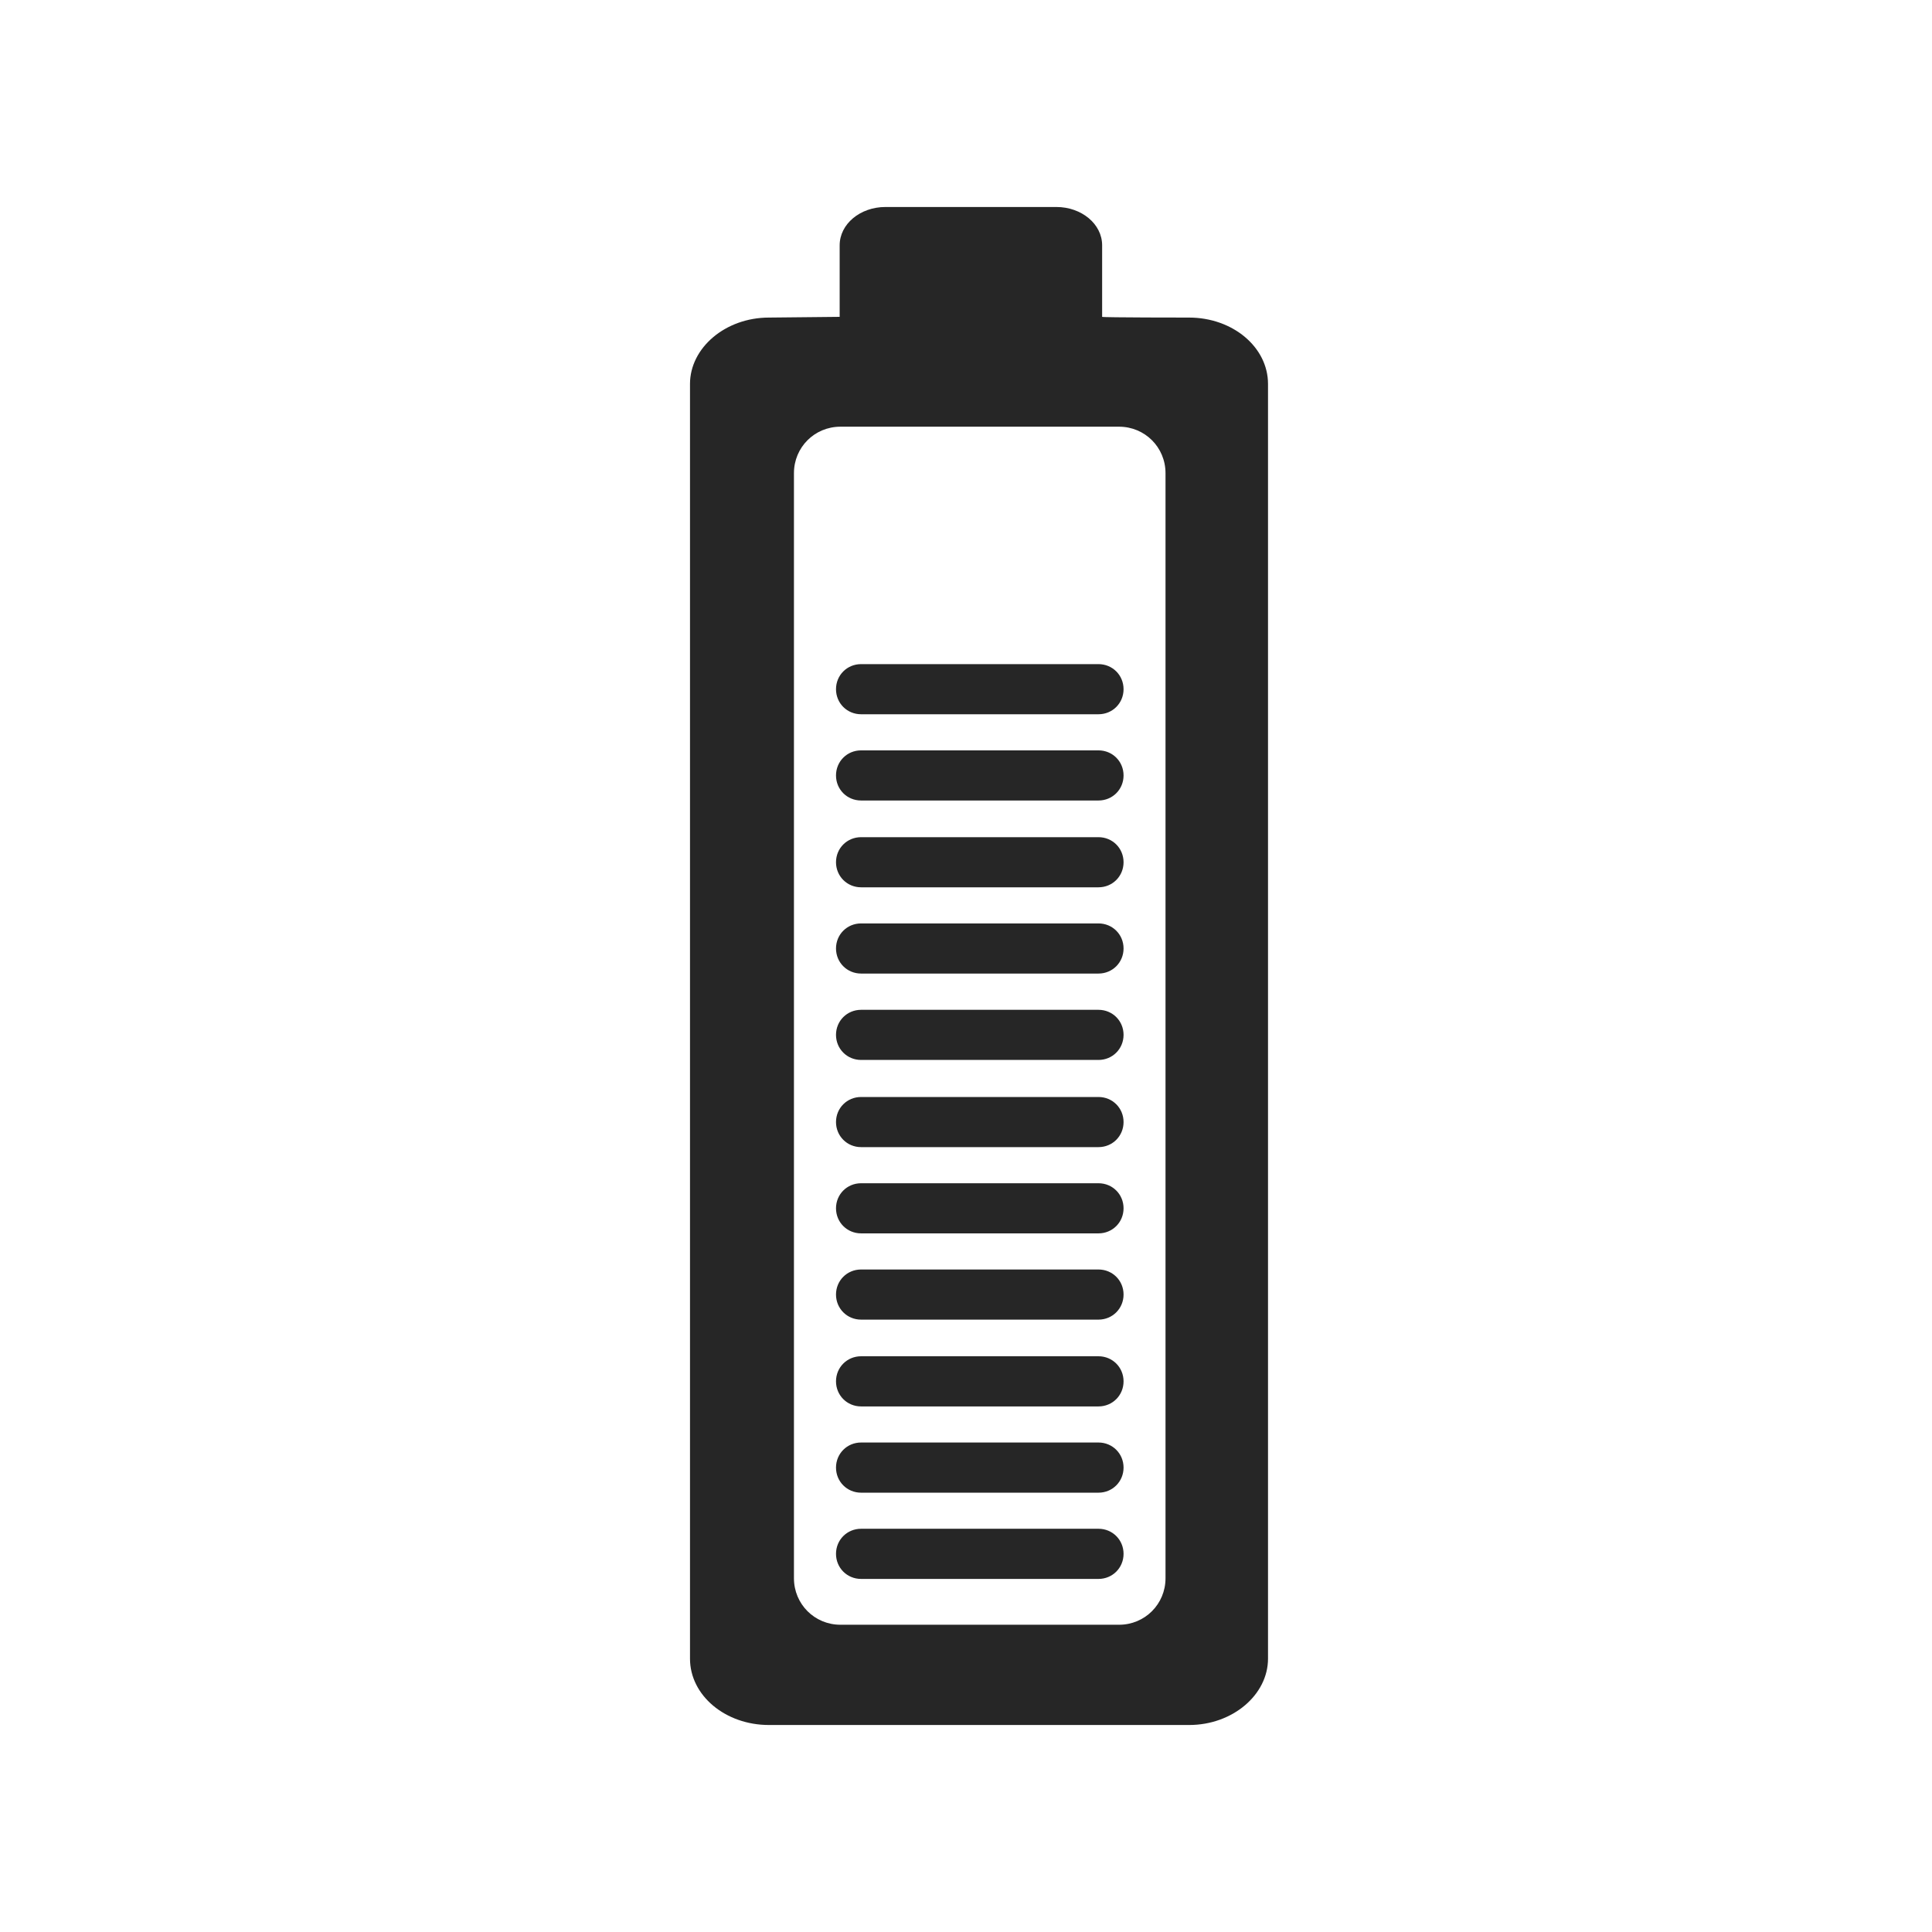
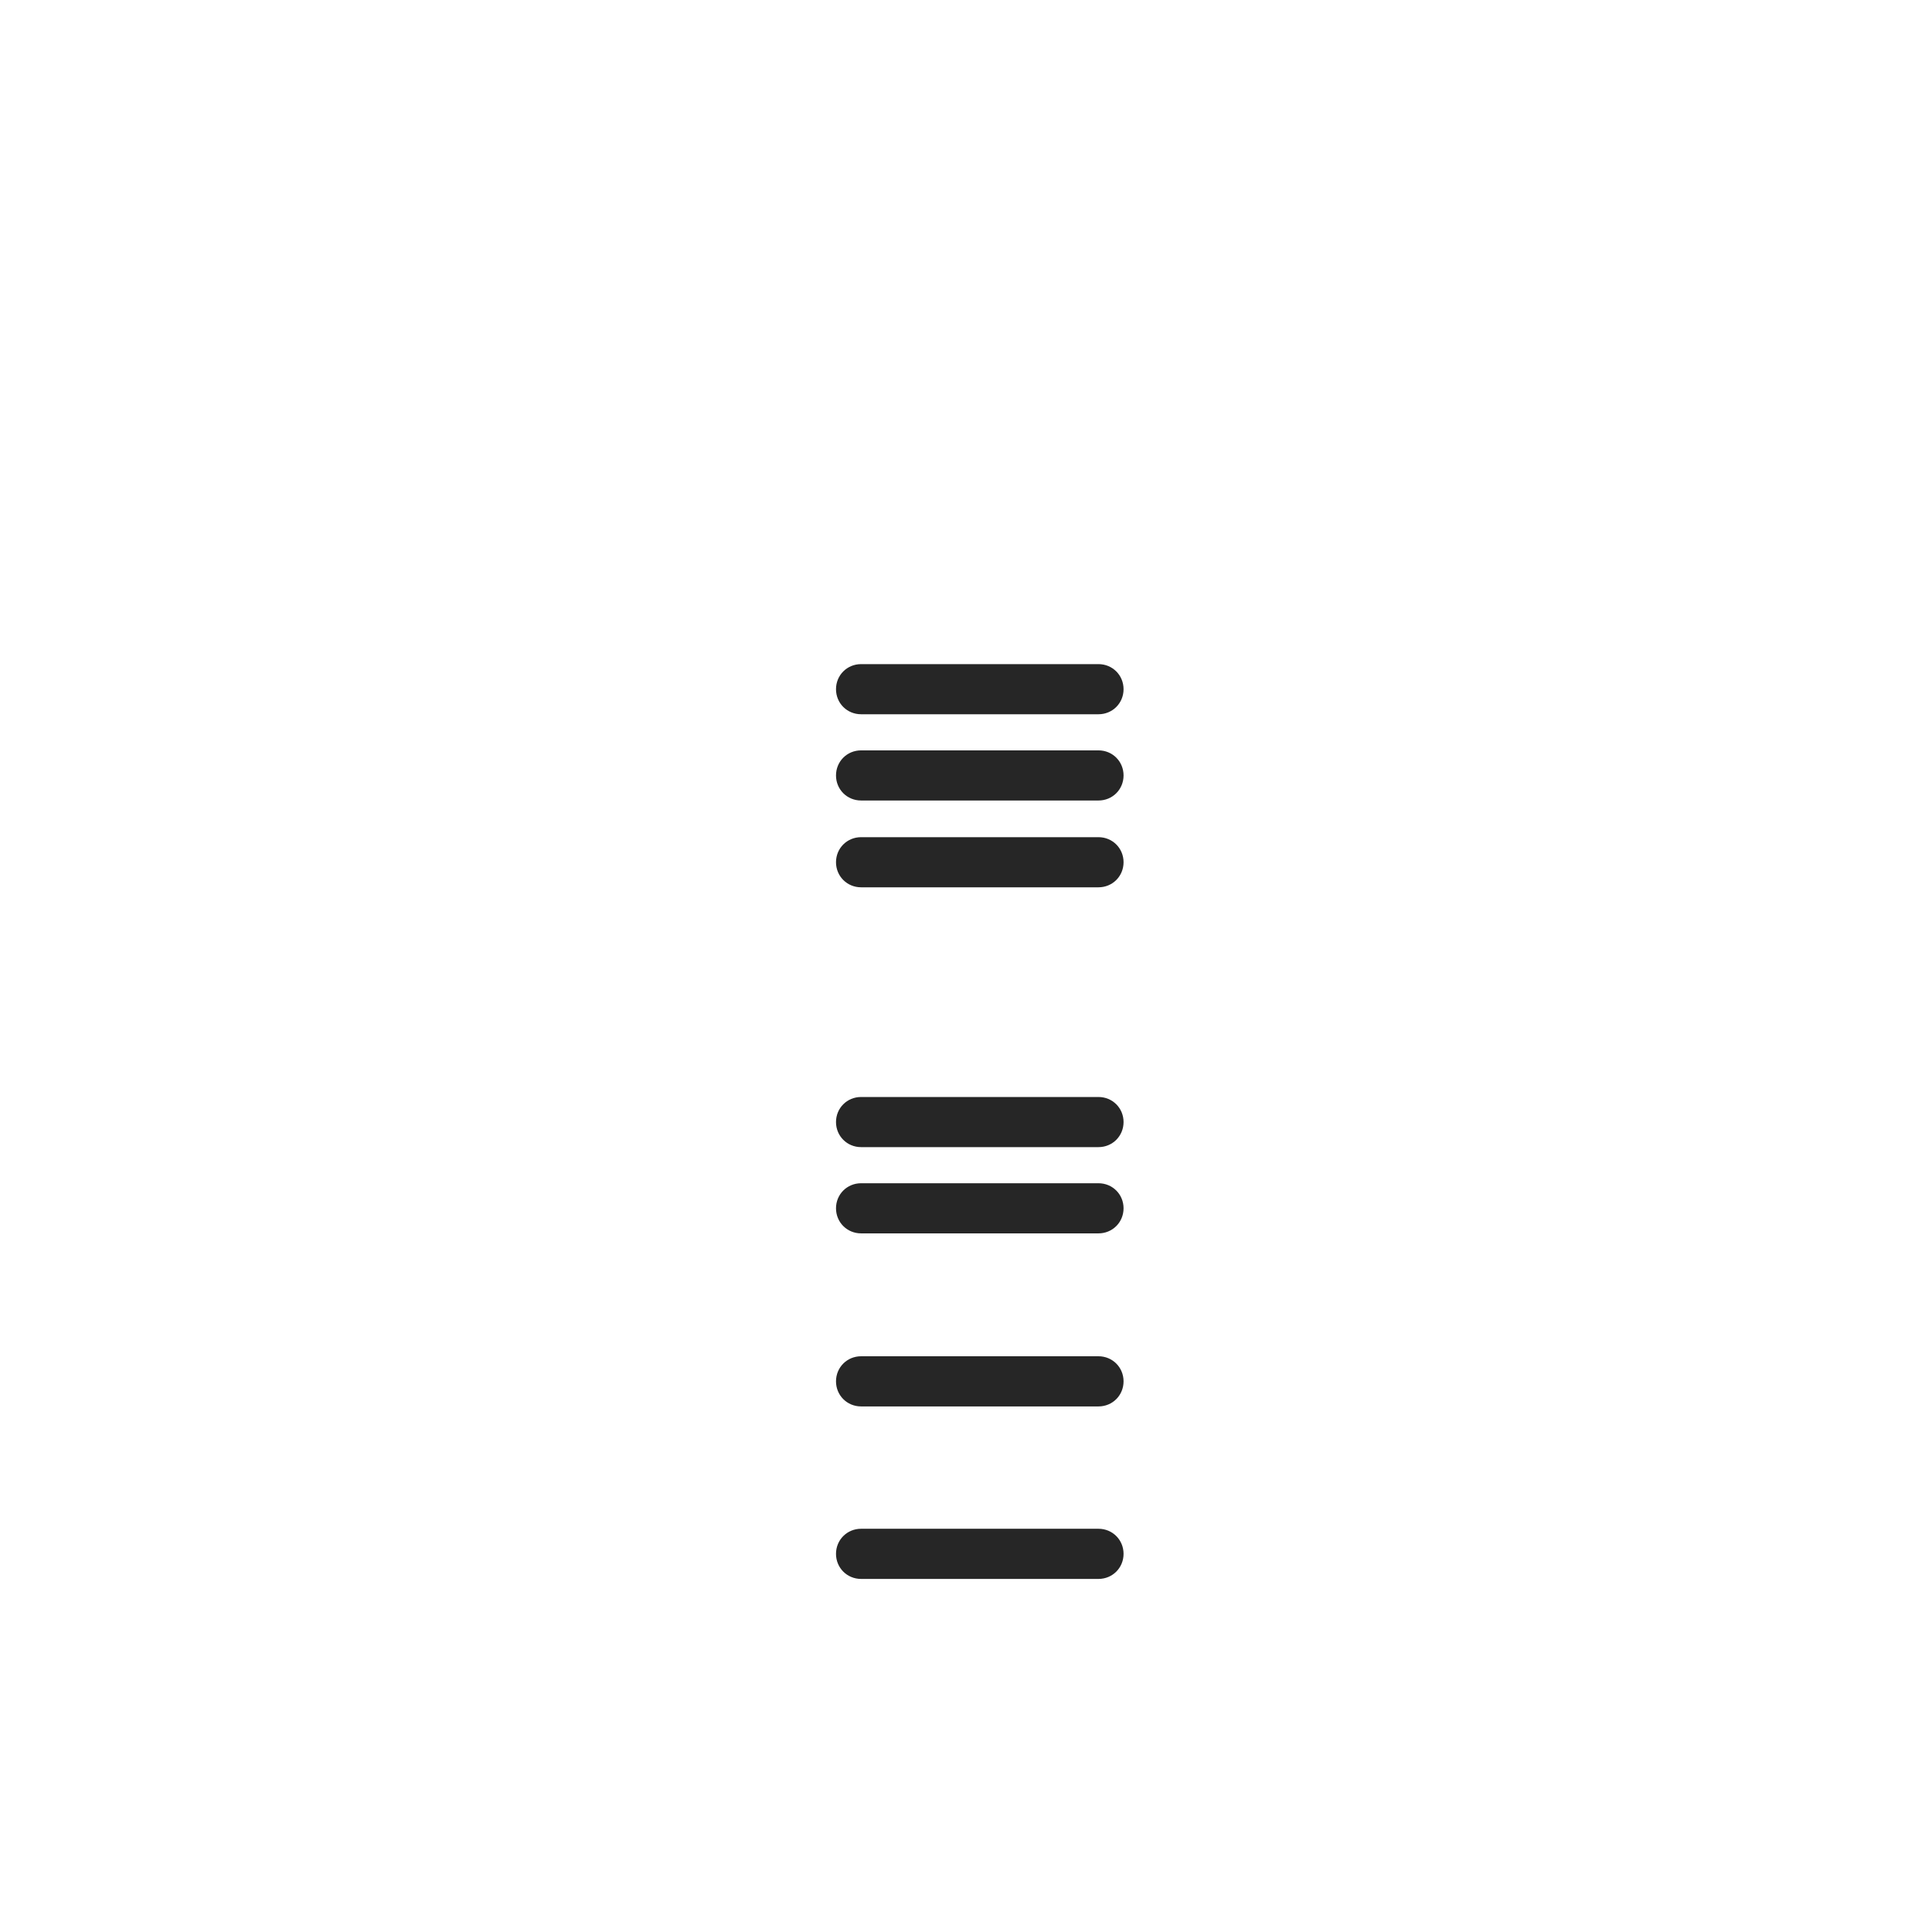
<svg xmlns="http://www.w3.org/2000/svg" width="56" height="56" viewBox="0 0 56 56" fill="none">
-   <path d="M34.489 9.205C34.489 9.205 31.946 9.205 31.946 9.184V7.111C31.946 6.491 31.347 6 30.621 6H25.663C24.936 6 24.338 6.491 24.338 7.111V9.184L22.287 9.205C21.026 9.205 20 10.082 20 11.129V48.077C20 49.145 21.026 50 22.287 50H34.467C35.728 50 36.754 49.124 36.754 48.077V11.129C36.754 10.06 35.728 9.205 34.467 9.205H34.489ZM33.783 45.747C33.783 46.495 33.185 47.094 32.437 47.094H24.36C23.611 47.094 23.013 46.495 23.013 45.747V13.714C23.013 12.966 23.611 12.368 24.36 12.368H32.437C33.185 12.368 33.783 12.966 33.783 13.714V45.747Z" fill="#262626" />
  <path d="M31.84 44.312H24.959C24.553 44.312 24.232 44.633 24.232 45.039C24.232 45.445 24.553 45.766 24.959 45.766H31.84C32.246 45.766 32.567 45.445 32.567 45.039C32.567 44.633 32.246 44.312 31.84 44.312Z" fill="#262626" />
-   <path d="M31.84 41.812H24.959C24.553 41.812 24.232 42.133 24.232 42.539C24.232 42.945 24.553 43.266 24.959 43.266H31.84C32.246 43.266 32.567 42.945 32.567 42.539C32.567 42.133 32.246 41.812 31.84 41.812Z" fill="#262626" />
  <path d="M31.84 39.312H24.959C24.553 39.312 24.232 39.633 24.232 40.039C24.232 40.445 24.553 40.766 24.959 40.766H31.84C32.246 40.766 32.567 40.445 32.567 40.039C32.567 39.633 32.246 39.312 31.84 39.312Z" fill="#262626" />
-   <path d="M31.84 36.797H24.959C24.553 36.797 24.232 37.117 24.232 37.523C24.232 37.929 24.553 38.25 24.959 38.25H31.84C32.246 38.25 32.567 37.929 32.567 37.523C32.567 37.117 32.246 36.797 31.84 36.797Z" fill="#262626" />
  <path d="M31.84 34.297H24.959C24.553 34.297 24.232 34.617 24.232 35.023C24.232 35.429 24.553 35.75 24.959 35.75H31.84C32.246 35.75 32.567 35.429 32.567 35.023C32.567 34.617 32.246 34.297 31.84 34.297Z" fill="#262626" />
  <path d="M31.84 31.797H24.959C24.553 31.797 24.232 32.117 24.232 32.523C24.232 32.929 24.553 33.25 24.959 33.25H31.84C32.246 33.25 32.567 32.929 32.567 32.523C32.567 32.117 32.246 31.797 31.84 31.797Z" fill="#262626" />
-   <path d="M31.84 29.27H24.959C24.553 29.27 24.232 29.59 24.232 29.996C24.232 30.402 24.553 30.723 24.959 30.723H31.84C32.246 30.723 32.567 30.402 32.567 29.996C32.567 29.59 32.246 29.27 31.84 29.27Z" fill="#262626" />
-   <path d="M31.84 26.766H24.959C24.553 26.766 24.232 27.086 24.232 27.492C24.232 27.898 24.553 28.219 24.959 28.219H31.84C32.246 28.219 32.567 27.898 32.567 27.492C32.567 27.086 32.246 26.766 31.84 26.766Z" fill="#262626" />
  <path d="M31.84 24.266H24.959C24.553 24.266 24.232 24.586 24.232 24.992C24.232 25.398 24.553 25.719 24.959 25.719H31.84C32.246 25.719 32.567 25.398 32.567 24.992C32.567 24.586 32.246 24.266 31.84 24.266Z" fill="#262626" />
  <path d="M31.84 21.75H24.959C24.553 21.75 24.232 22.07 24.232 22.477C24.232 22.883 24.553 23.203 24.959 23.203H31.84C32.246 23.203 32.567 22.883 32.567 22.477C32.567 22.07 32.246 21.75 31.84 21.75Z" fill="#262626" />
  <path d="M31.84 19.25H24.959C24.553 19.25 24.232 19.57 24.232 19.977C24.232 20.383 24.553 20.703 24.959 20.703H31.84C32.246 20.703 32.567 20.383 32.567 19.977C32.567 19.57 32.246 19.25 31.84 19.25Z" fill="#262626" />
</svg>